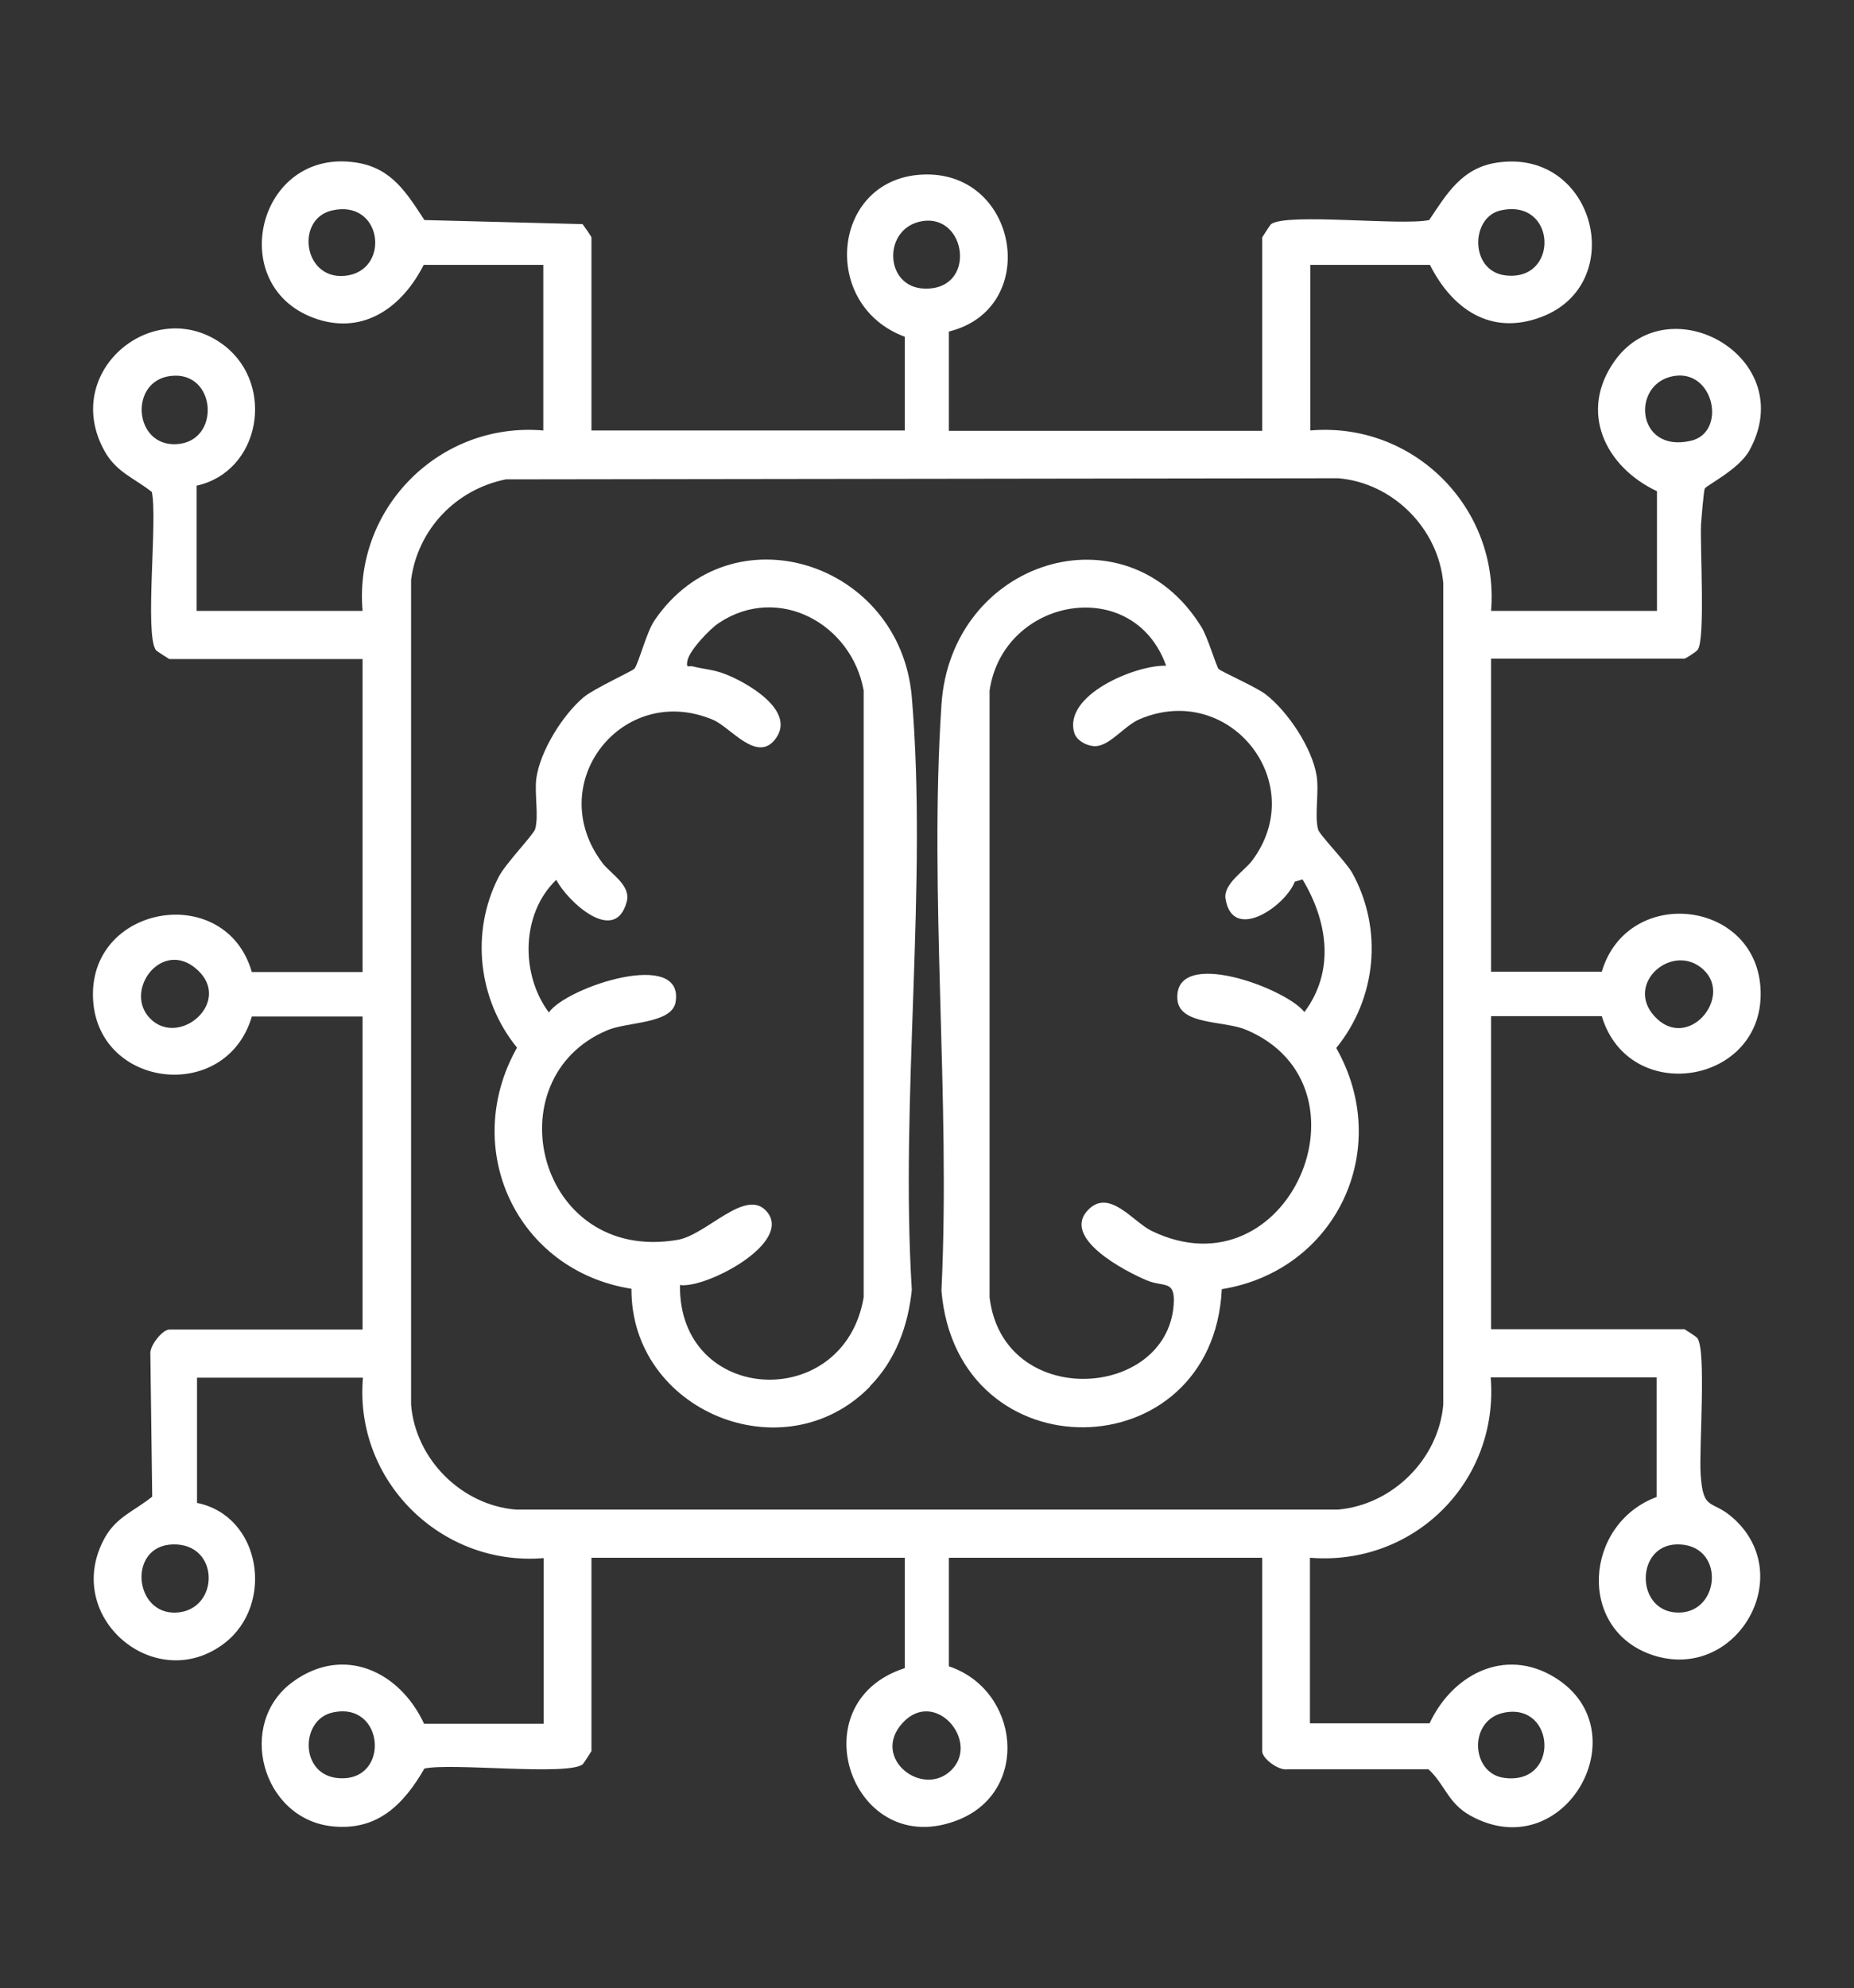
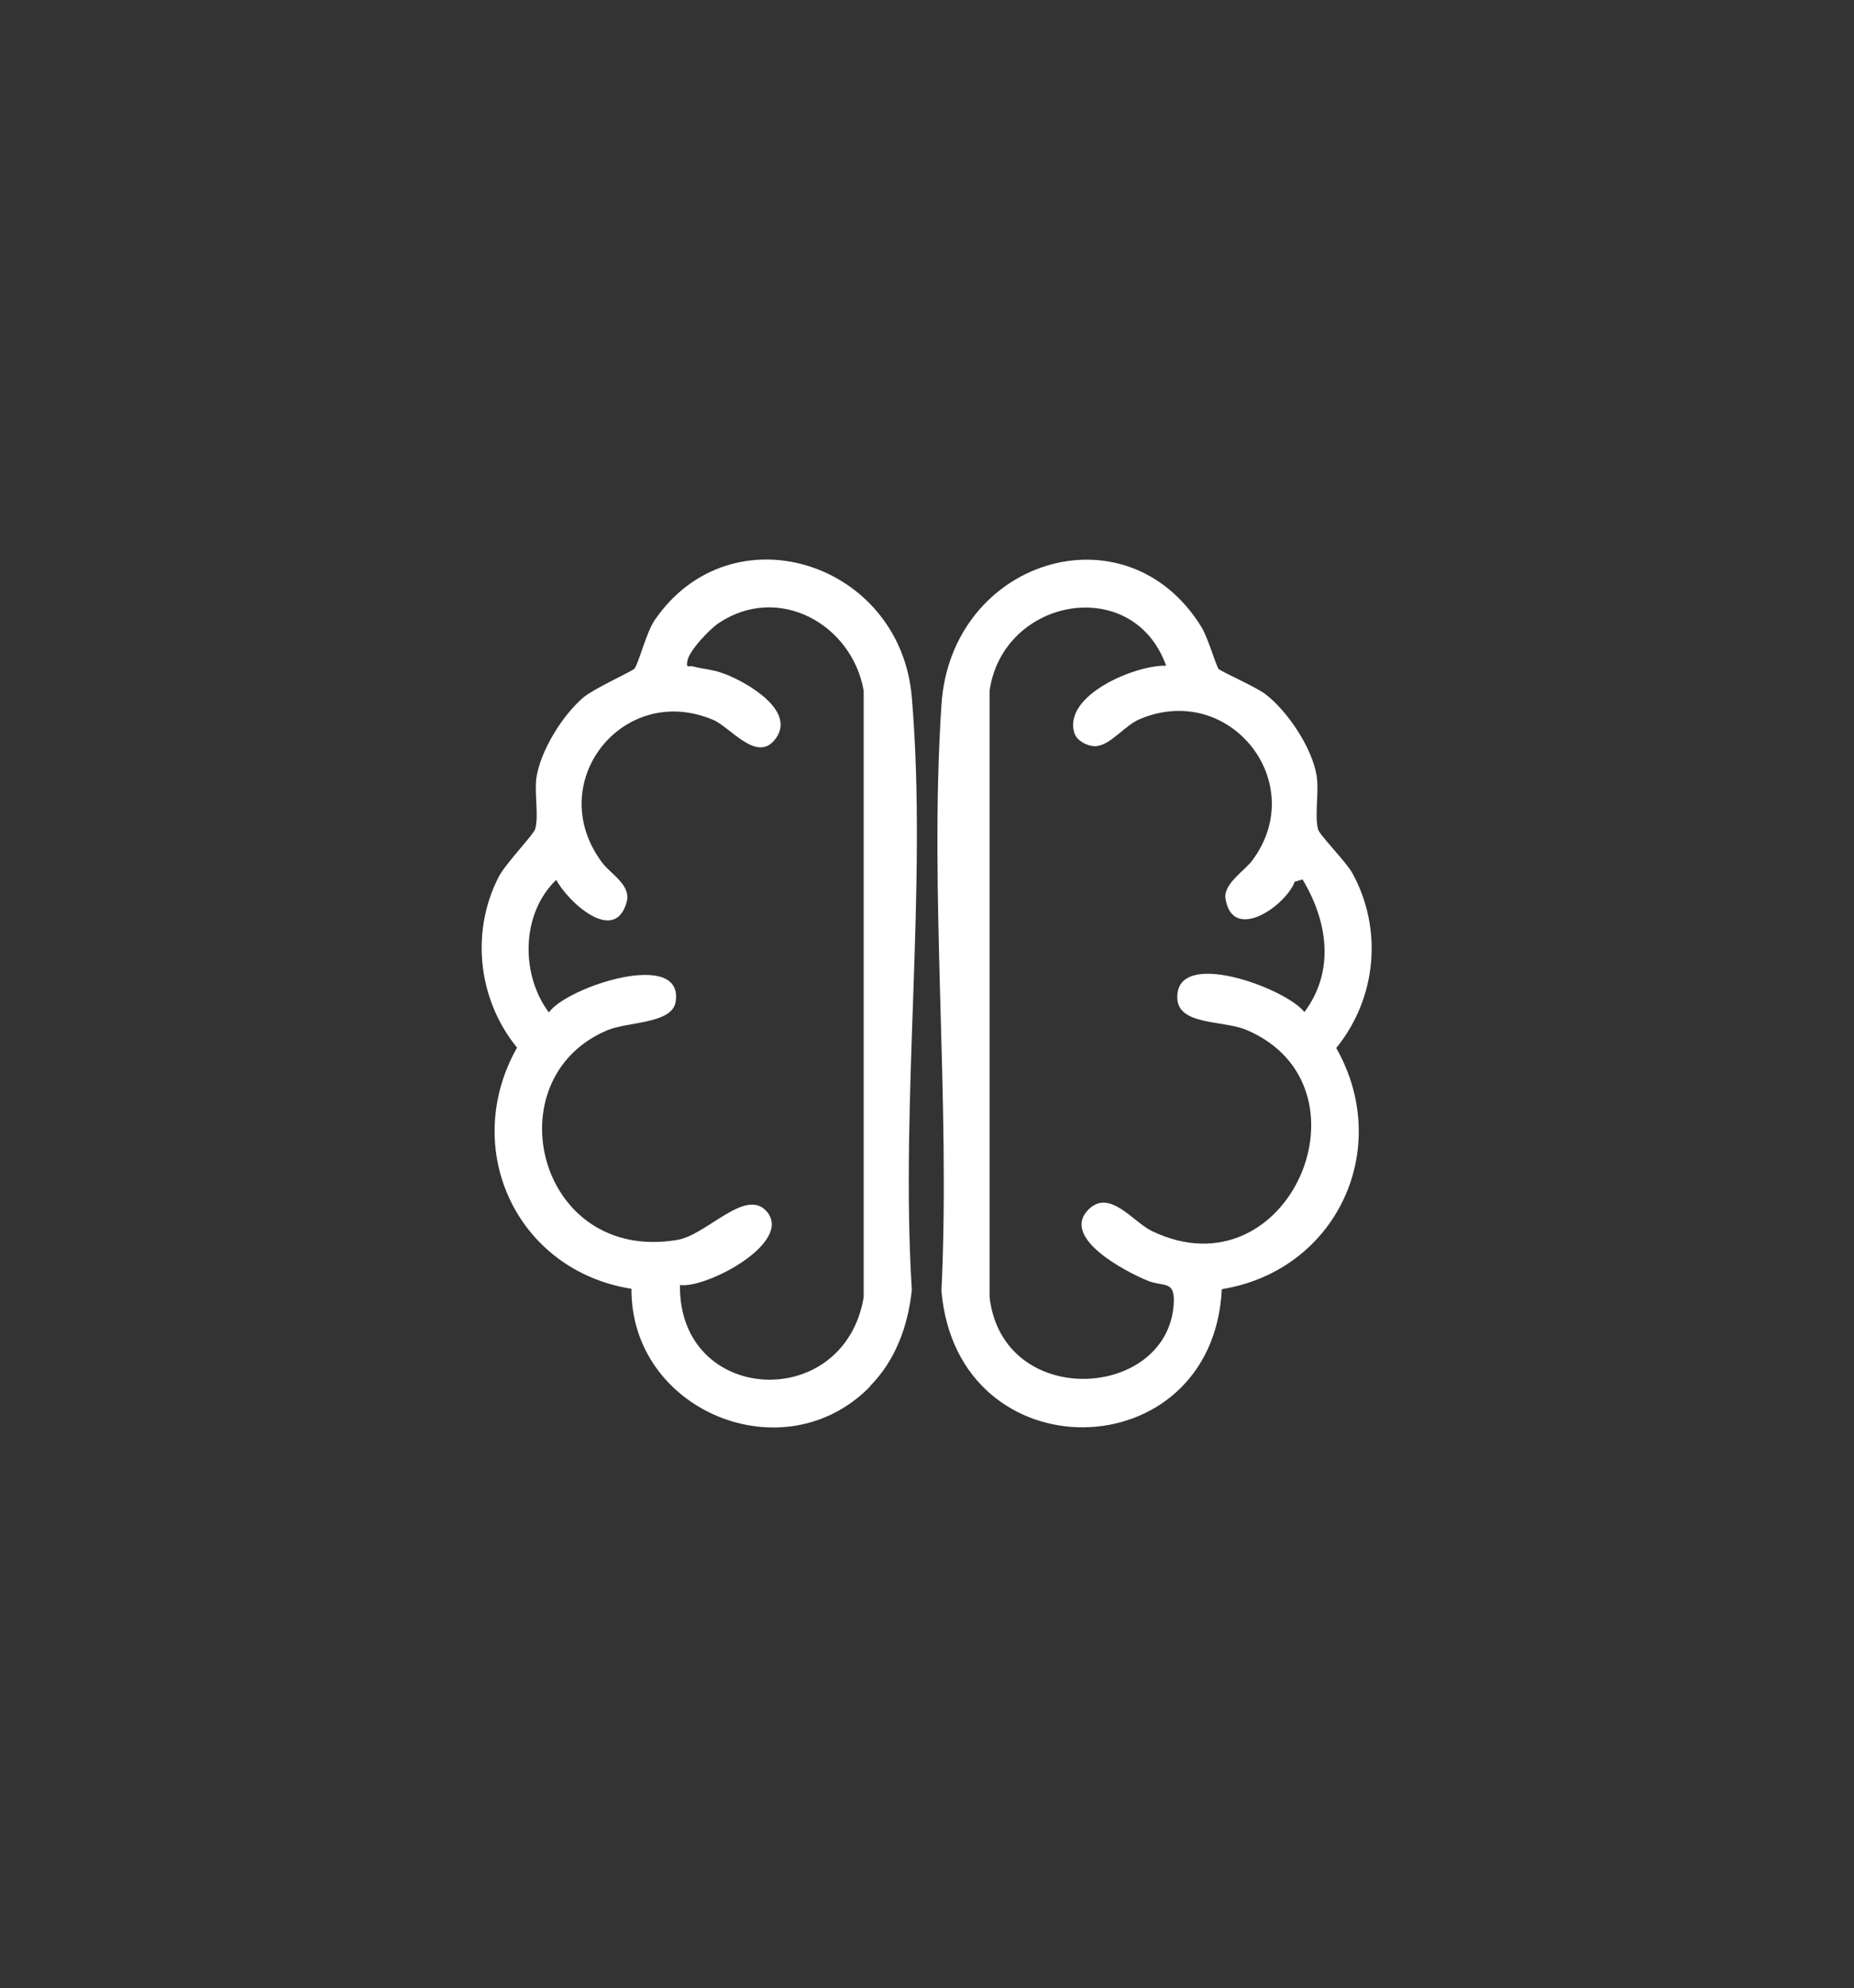
<svg xmlns="http://www.w3.org/2000/svg" id="Layer_1" data-name="Layer 1" viewBox="0 0 50.06 53.67">
  <rect x="0" y="0" width="50.06" height="53.67" fill="#333333" stroke="none" />
  <defs>
    <style>
      .cls-1 {
        fill: #fff;
      }
    </style>
  </defs>
-   <path class="cls-1" d="M15.97,11.62h8.46v-2.53c-2.33-.86-1.97-4.34.56-4.38s3.11,3.63.63,4.24v2.68h8.46v-5.22s.2-.32.24-.36c.43-.31,3.53.05,4.27-.11.48-.72.89-1.41,1.83-1.55,2.65-.4,3.57,3.28,1.19,4.17-1.36.51-2.4-.22-3-1.41h-3.23v4.47c2.79-.24,5.11,2.09,4.88,4.87h4.48v-3.23c-1.4-.66-2.12-2.15-1.14-3.52,1.48-2.07,5.02-.07,3.63,2.43-.29.51-1.17.94-1.2,1.02s-.09.82-.1.96c-.03.6.12,3.11-.09,3.39-.03.05-.33.24-.36.24h-5.22v8.45h2.99c.7-2.36,4.24-1.95,4.29.55s-3.56,3.08-4.29.65h-2.99v8.45h5.22s.31.19.35.24c.25.33.04,3.01.09,3.69.07,1.02.3.64.9,1.19,1.72,1.57.04,4.41-2.19,3.68-2.06-.68-1.86-3.54.1-4.27v-3.23h-4.48c.23,2.81-2.07,5.1-4.88,4.87v4.47h3.23c.65-1.39,2.16-2.11,3.53-1.14,2.1,1.5.06,5.01-2.43,3.63-.61-.34-.69-.85-1.13-1.25h-3.81c-.24.04-.68-.29-.68-.49v-5.22h-8.46v2.93c1.91.64,2.2,3.36.27,4.14-2.86,1.16-4.38-3.15-1.46-4.09v-2.98h-8.46v5.22s-.2.32-.24.36c-.43.31-3.53-.05-4.27.11-.56.97-1.27,1.69-2.49,1.56-1.9-.2-2.61-2.79-1.05-3.91,1.36-.98,2.87-.28,3.53,1.14h3.23v-4.47c-2.77.23-5.12-2.09-4.88-4.87h-4.48v3.38c1.73.35,2.1,2.73.75,3.78-1.86,1.44-4.42-.7-3.24-2.84.32-.57.8-.72,1.28-1.11l-.05-3.84c-.03-.23.33-.67.51-.67h5.22v-8.45h-2.99c-.7,2.38-4.24,1.94-4.29-.55s3.59-3.08,4.29-.65h2.99v-8.45h-5.22s-.32-.2-.36-.24c-.31-.43.05-3.53-.11-4.27-.48-.38-.96-.53-1.28-1.11-1.2-2.17,1.39-4.26,3.24-2.84,1.38,1.07.97,3.4-.75,3.78v3.38h4.48c-.24-2.78,2.09-5.11,4.88-4.87v-4.47h-3.23c-.56,1.11-1.58,1.88-2.86,1.47-2.55-.82-1.65-4.66,1.05-4.23.95.15,1.35.82,1.83,1.55l4.27.11s.24.33.24.36v5.22ZM8.97,5.68c-1.03.23-.77,1.98.45,1.75,1.12-.22.88-2.05-.45-1.75ZM40.52,5.68c-.81.18-.84,1.61.1,1.75,1.49.21,1.43-2.09-.1-1.75ZM24.9,5.97c-1.08.18-1.03,1.8.07,1.82,1.41.04,1.14-2.02-.07-1.82ZM4.6,10.15c-1.12.14-.99,1.9.16,1.84,1.22-.06,1.09-2-.16-1.84ZM45.2,10.15c-1.17.19-1.03,2.09.45,1.75.98-.22.64-1.93-.45-1.75ZM13.66,12.94c-1.35.27-2.38,1.35-2.56,2.71v22.27c.12,1.47,1.36,2.71,2.83,2.83h22.2c1.47-.13,2.71-1.36,2.84-2.83V15.74c-.13-1.47-1.36-2.71-2.84-2.83l-22.46.03ZM4.06,27.5c.78.78,2.22-.45,1.27-1.32s-2.02.57-1.27,1.32ZM45.99,26.17c-.82-.75-2.13.37-1.32,1.26.89.98,2.14-.51,1.32-1.26ZM4.67,41.69c-1.23.03-1.06,1.91.1,1.84s1.18-1.87-.1-1.84ZM45.27,41.69c-1.14.03-1.11,1.88.09,1.84,1.12-.04,1.21-1.87-.09-1.84ZM8.97,46.23c-.87.2-.88,1.7.18,1.77,1.4.1,1.24-2.1-.18-1.77ZM25.69,47.78c.78-.78-.45-2.22-1.32-1.27s.55,2.04,1.32,1.27ZM40.62,46.23c-.98.19-.91,1.63-.02,1.76,1.52.22,1.41-2.03.02-1.76Z" />
  <path class="cls-1" d="M32.91,18.06c.06.07,1,.48,1.26.68.6.46,1.26,1.45,1.38,2.2.07.45-.06,1.08.04,1.45.04.15.75.87.92,1.17.84,1.52.66,3.39-.43,4.73,1.55,2.73,0,6.01-3.09,6.51-.24,4.9-7.15,5.03-7.57.04.25-5.17-.34-10.67,0-15.81.25-3.91,4.97-5.4,7.01-2.12.19.3.4,1.06.48,1.16ZM31.49,17.98c-.88-2.49-4.4-1.86-4.77.66v16.38c.36,3.03,4.77,2.77,4.97.21.05-.7-.26-.47-.73-.67-.55-.23-2.35-1.15-1.56-1.92.57-.55,1.2.35,1.7.59,3.7,1.78,6.13-3.92,2.55-5.43-.62-.26-1.81-.12-1.86-.83-.09-1.42,2.94-.29,3.43.35.83-1.11.63-2.45-.05-3.58l-.21.06c-.25.66-1.68,1.65-1.87.46-.06-.4.5-.74.72-1.03,1.57-2.1-.61-4.84-3.03-3.82-.41.17-.78.69-1.17.73-.22.02-.53-.13-.6-.35-.32-1.02,1.64-1.84,2.47-1.82Z" />
  <path class="cls-1" d="M23.49,37.43c-2.32,2.37-6.46.66-6.44-2.64-3.1-.49-4.63-3.78-3.09-6.51-1.05-1.29-1.26-3.11-.5-4.6.18-.36.94-1.14.99-1.3.1-.35-.02-.95.03-1.36.1-.74.71-1.72,1.28-2.2.29-.24,1.31-.7,1.37-.77.11-.13.32-.97.54-1.3,2.07-3.04,6.64-1.59,6.95,2.07.43,5.12-.32,10.82,0,16-.1.97-.44,1.9-1.13,2.6ZM18.36,34.68c-.05,3.24,4.43,3.47,4.96.34v-16.38c-.32-1.79-2.29-2.89-3.9-1.83-.25.16-.81.75-.86,1.03-.04.22.04.12.15.15.32.08.55.08.88.21.59.23,1.9.98,1.36,1.73-.5.7-1.23-.31-1.7-.5-2.44-1.03-4.61,1.72-2.98,3.87.22.29.78.6.65,1.05-.32,1.17-1.6-.02-1.9-.6-.95.91-.97,2.55-.2,3.58.48-.69,3.68-1.74,3.42-.27-.11.58-1.3.52-1.84.75-3.1,1.3-1.89,6.3,1.89,5.66.79-.13,1.84-1.42,2.41-.77.73.84-1.62,2.08-2.33,1.99Z" />
</svg>